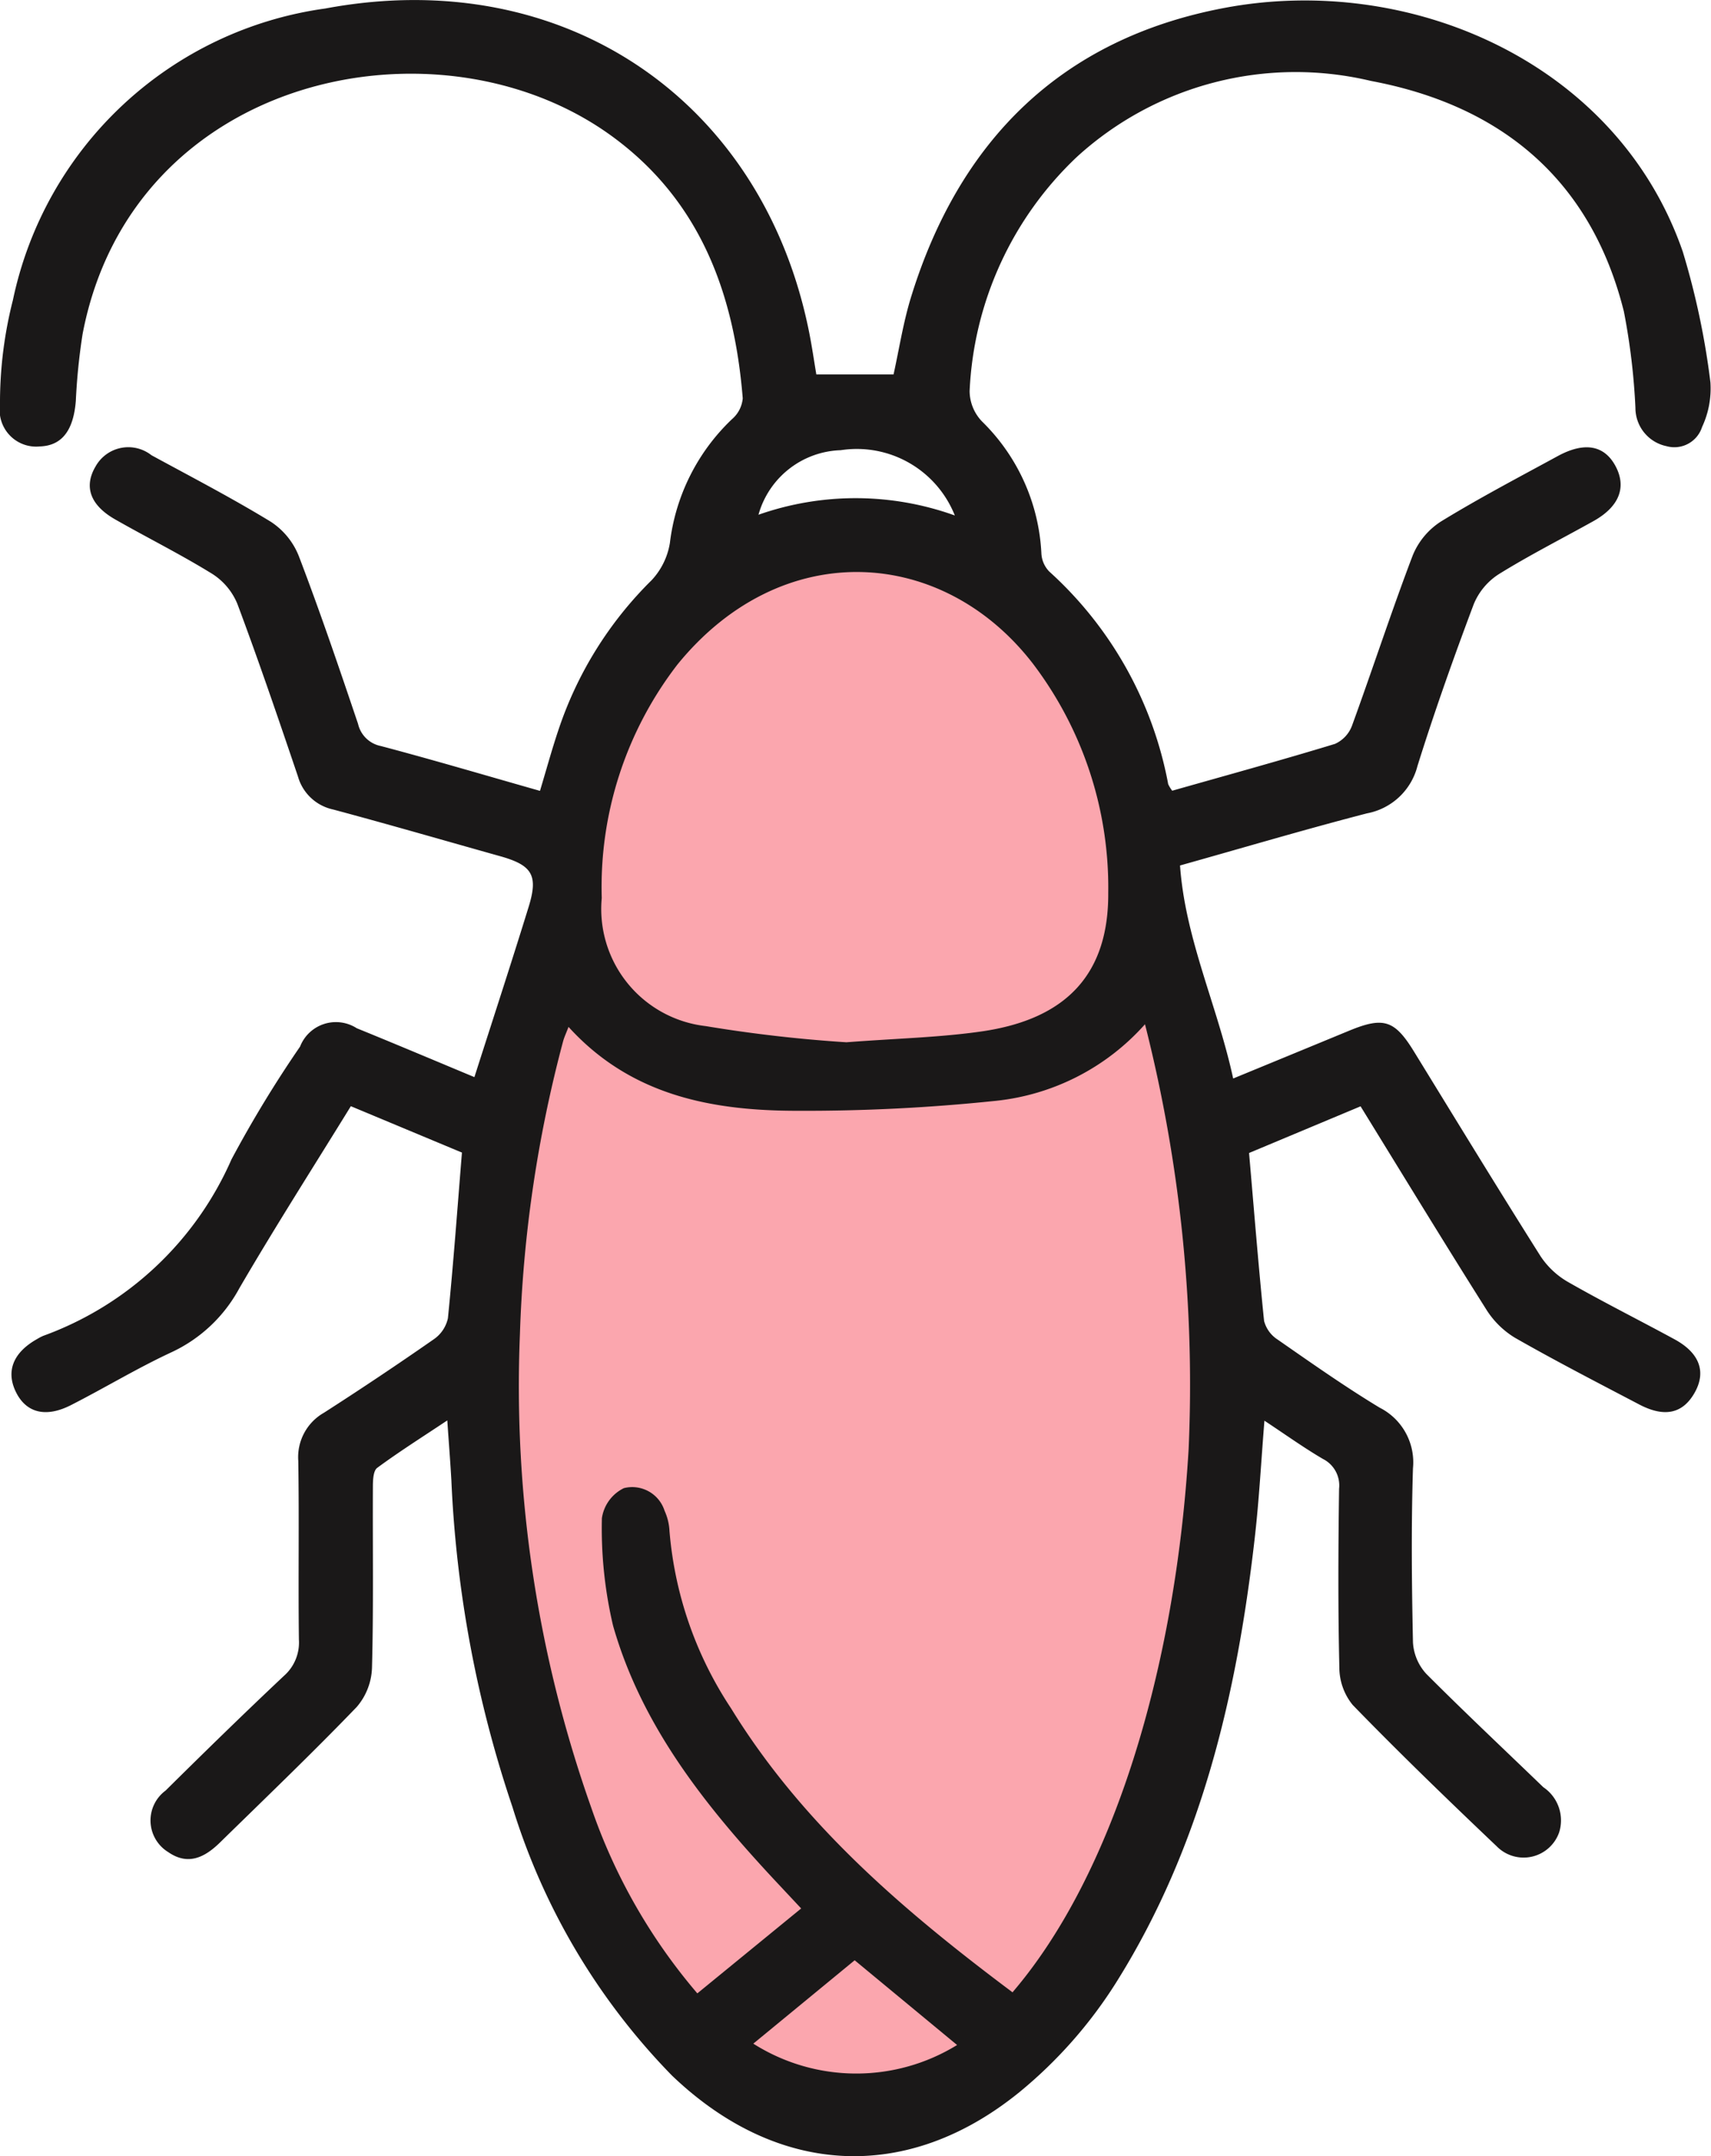
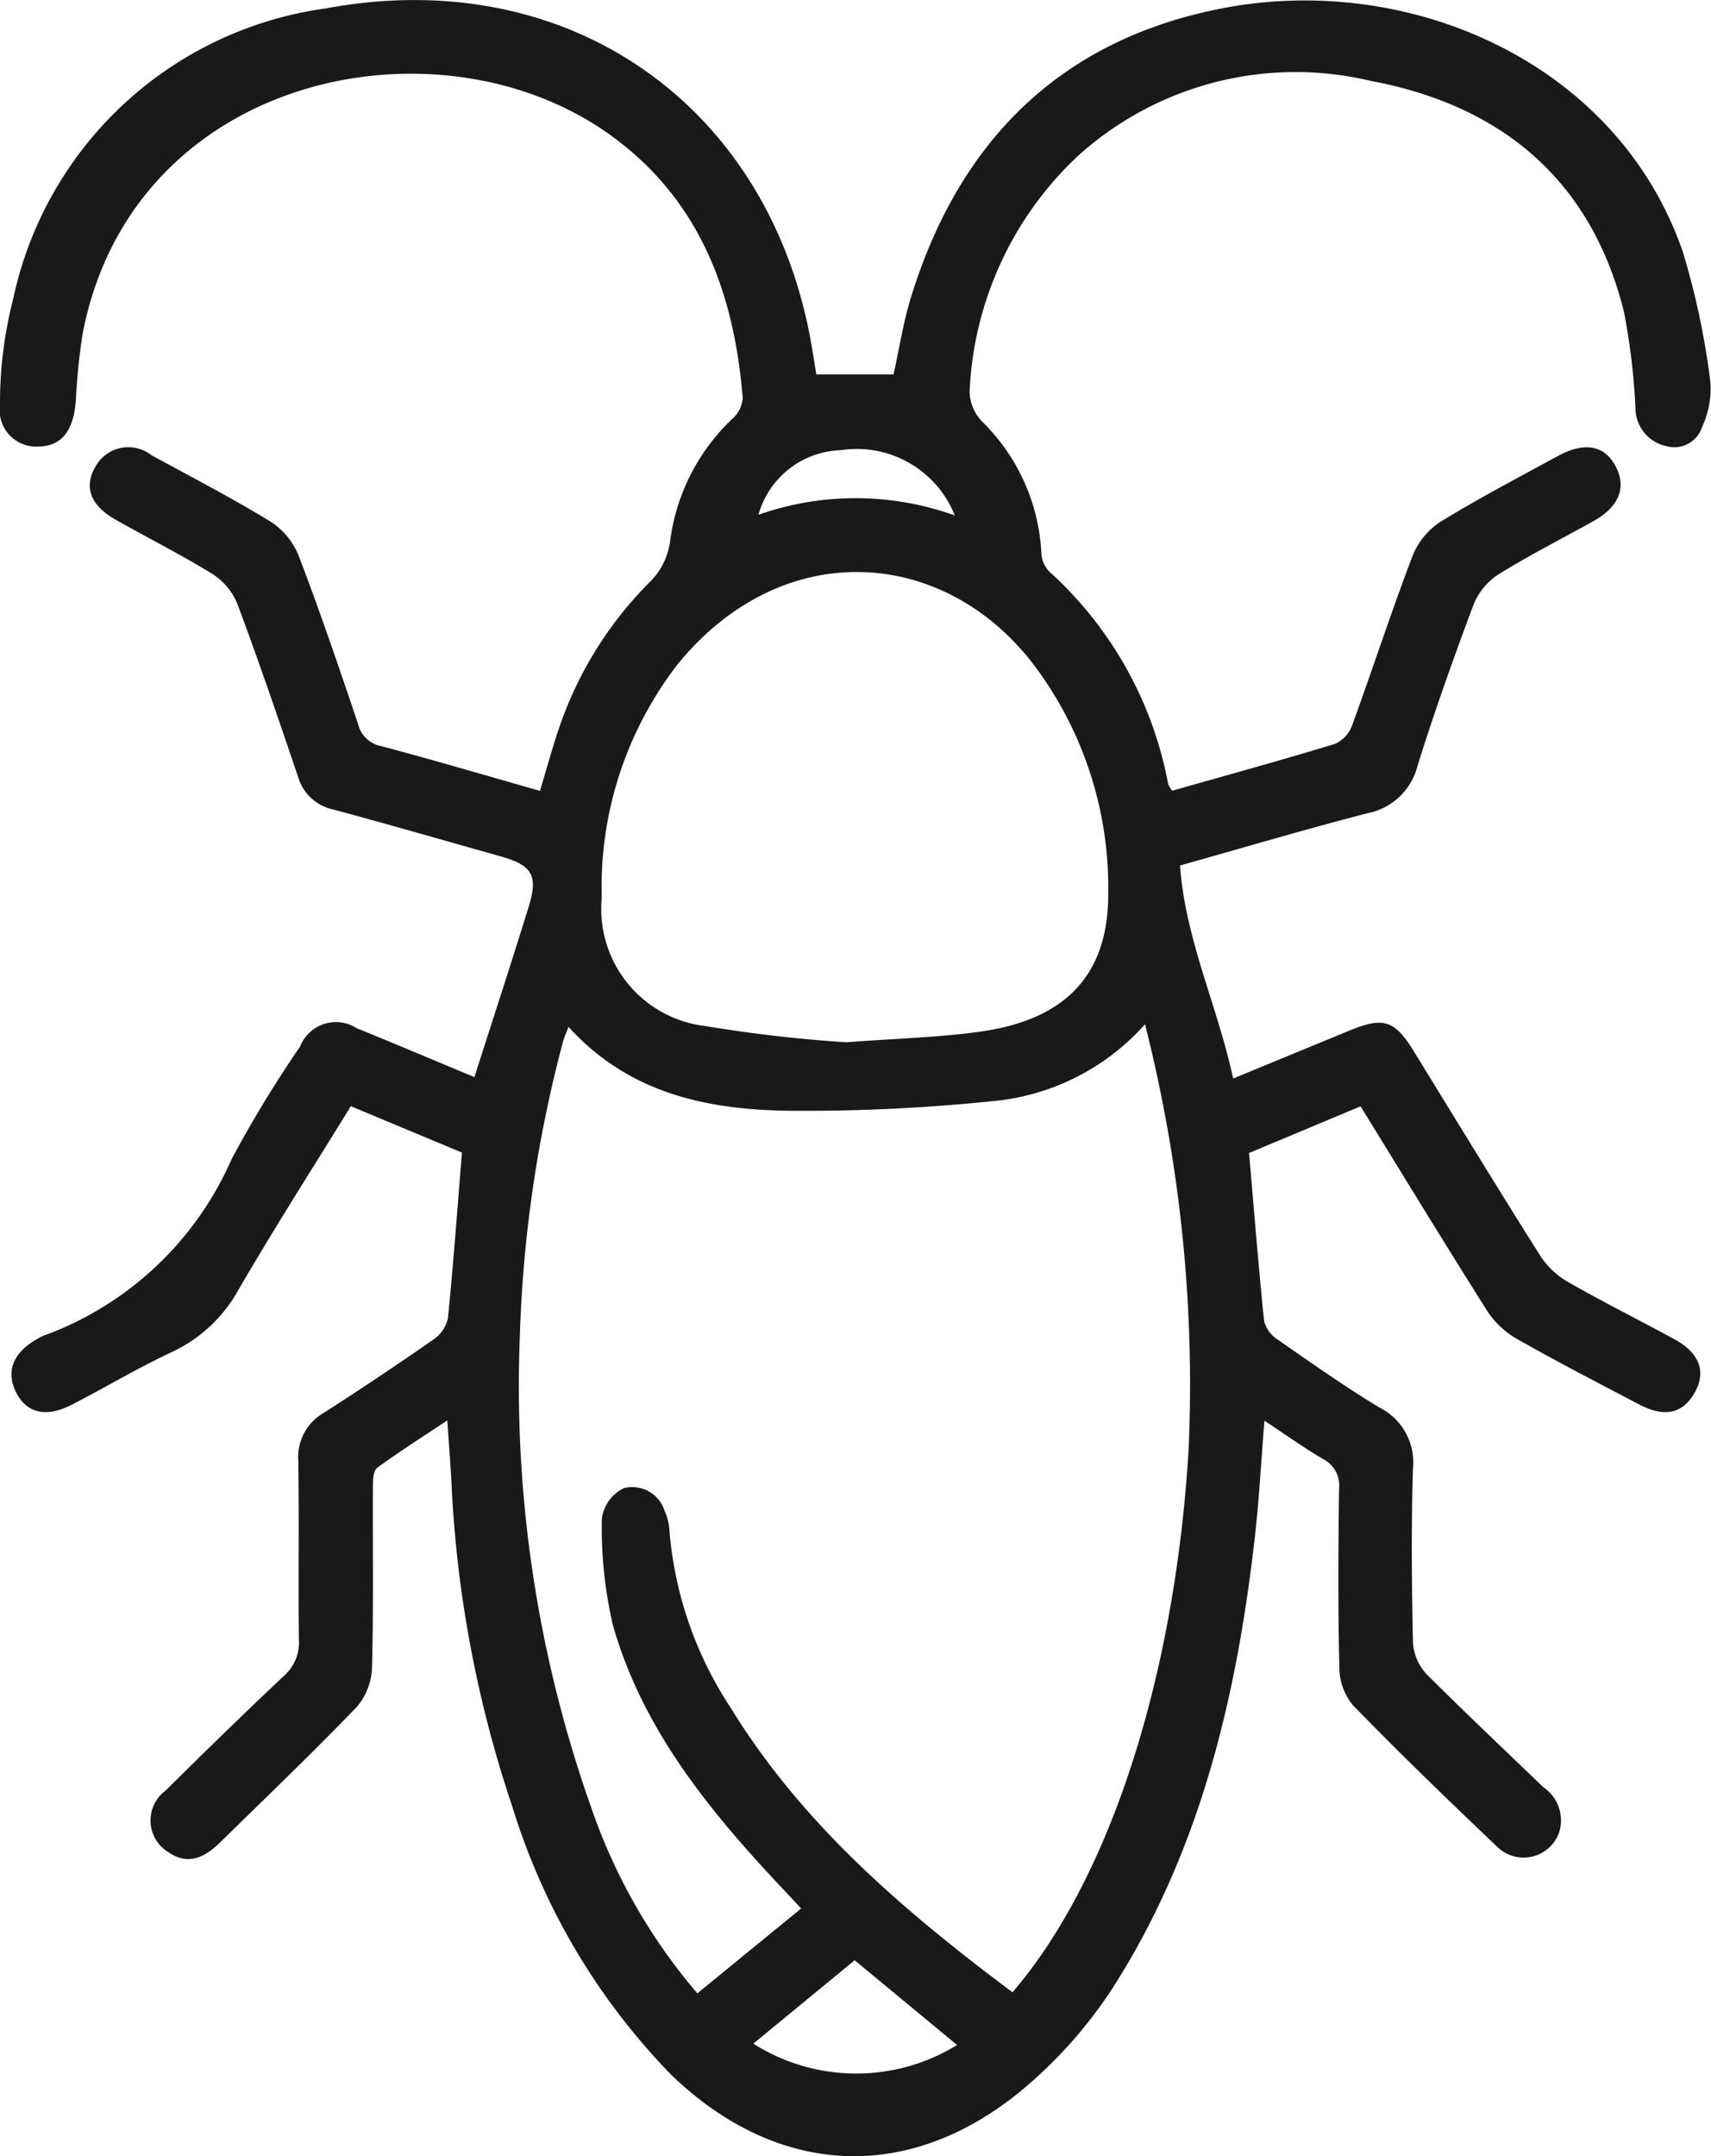
<svg xmlns="http://www.w3.org/2000/svg" width="56.985" height="71.784" viewBox="0 0 56.985 71.784">
  <defs>
    <clipPath id="clip-path">
      <rect id="Rectangle_38" data-name="Rectangle 38" width="56.985" height="71.784" fill="none" />
    </clipPath>
  </defs>
  <g id="Cockroach_Control" transform="translate(-526 -3143.85)">
-     <path id="Path_361" data-name="Path 361" d="M3035.245,3395.909s-1.682-7.127,1.682-10.09,3.764-4.885,7.287-4.4,5.045,1.281,6.326,2.963,2.963,3.363,3.283,7.127a27.162,27.162,0,0,0,1.762,7.207s.72,4.725,1.121,6.887-.16,14.094-1.121,15.775-3.284,9.209-5.606,10.41-3.764,3.443-5.125,2.8-6.807-2.162-7.928-4.965-4.324-8.969-4.484-13.613-.4-9.289,0-12.172a28.7,28.7,0,0,1,1.2-6.086A10.951,10.951,0,0,1,3035.245,3395.909Z" transform="translate(-2489.983 -219.803)" fill="#f20117" opacity="0.35" />
    <g id="Group_113" data-name="Group 113" transform="translate(526 3143.85)">
      <g id="Group_52" data-name="Group 52" clip-path="url(#clip-path)">
        <path id="Path_61" data-name="Path 61" d="M39.037,26.326c1.831-.52,3.635-1.015,5.424-1.56a1.075,1.075,0,0,0,.569-.61c.686-1.881,1.306-3.787,2.018-5.658a2.438,2.438,0,0,1,.935-1.131c1.27-.779,2.593-1.472,3.9-2.184.895-.486,1.556-.358,1.926.342s.118,1.345-.737,1.823c-1.055.589-2.136,1.135-3.161,1.772a2.164,2.164,0,0,0-.83,1c-.668,1.778-1.306,3.57-1.872,5.382a2.143,2.143,0,0,1-1.684,1.577c-2.061.534-4.1,1.139-6.224,1.735.174,2.455,1.244,4.663,1.77,7.092,1.312-.54,2.583-1.063,3.854-1.588,1.151-.475,1.519-.362,2.162.681,1.4,2.277,2.794,4.563,4.223,6.826a2.724,2.724,0,0,0,.929.864c1.16.663,2.357,1.261,3.532,1.9.831.452,1.059,1.075.676,1.765-.392.705-1,.849-1.847.407-1.389-.728-2.784-1.447-4.145-2.224a2.907,2.907,0,0,1-.961-.952c-1.4-2.217-2.765-4.457-4.18-6.753L41.6,38.386c.166,1.907.312,3.75.5,5.589a1.056,1.056,0,0,0,.454.624c1.12.778,2.237,1.565,3.4,2.268a2.036,2.036,0,0,1,1.105,2.014c-.06,1.931-.041,3.865,0,5.8a1.692,1.692,0,0,0,.448,1.05C48.786,57.012,50.1,58.246,51.4,59.5a1.332,1.332,0,0,1,.529,1.5,1.255,1.255,0,0,1-2.079.47c-1.625-1.545-3.237-3.1-4.8-4.71a1.983,1.983,0,0,1-.443-1.246c-.046-1.983-.036-3.968-.009-5.952a.987.987,0,0,0-.539-.991c-.637-.373-1.24-.806-1.947-1.273-.11,1.359-.176,2.61-.317,3.854-.595,5.256-1.786,10.35-4.64,14.88a15.165,15.165,0,0,1-3.2,3.618C30.2,72.7,25.881,72.45,22.38,69.1a22.053,22.053,0,0,1-5.312-8.939,39.325,39.325,0,0,1-2.035-10.878c-.035-.617-.084-1.232-.136-1.994-.836.557-1.605,1.042-2.335,1.58-.133.1-.142.415-.143.631-.01,2.01.024,4.021-.03,6.03a2.1,2.1,0,0,1-.509,1.3c-1.484,1.54-3.029,3.02-4.558,4.516-.5.487-1.055.775-1.719.315a1.236,1.236,0,0,1-.09-2.047c1.3-1.286,2.61-2.566,3.942-3.819a1.478,1.478,0,0,0,.5-1.209c-.025-1.984.011-3.969-.021-5.953a1.7,1.7,0,0,1,.856-1.6q1.852-1.188,3.658-2.446a1.141,1.141,0,0,0,.47-.7c.182-1.813.314-3.632.467-5.515l-3.7-1.544c-1.254,2.034-2.527,4.026-3.717,6.067a4.926,4.926,0,0,1-2.242,2.118C4.58,45.544,3.5,46.2,2.376,46.773c-.843.435-1.5.269-1.843-.424s-.1-1.32.708-1.772a1.48,1.48,0,0,1,.205-.106A10.906,10.906,0,0,0,7.709,38.6a39.345,39.345,0,0,1,2.285-3.757,1.282,1.282,0,0,1,1.887-.611c1.329.541,2.652,1.1,3.919,1.628.615-1.923,1.23-3.8,1.81-5.68.322-1.047.11-1.377-.956-1.676-1.854-.52-3.7-1.056-5.563-1.555a1.555,1.555,0,0,1-1.168-1.1c-.651-1.921-1.305-3.842-2.016-5.741a2.155,2.155,0,0,0-.834-1c-1.048-.648-2.157-1.2-3.228-1.81C3,16.82,2.787,16.2,3.182,15.531a1.248,1.248,0,0,1,1.863-.375c1.333.725,2.681,1.425,3.975,2.215a2.435,2.435,0,0,1,.93,1.137c.706,1.846,1.343,3.719,1.975,5.592a.973.973,0,0,0,.759.737c1.758.465,3.5.982,5.3,1.493.211-.7.391-1.361.608-2.008a12.57,12.57,0,0,1,3.105-5,2.368,2.368,0,0,0,.614-1.246,6.8,6.8,0,0,1,2.069-4.122,1.033,1.033,0,0,0,.357-.691c-.282-3.5-1.422-6.6-4.375-8.742C14.613.35,4.4,2.462,2.75,11.125a20.741,20.741,0,0,0-.225,2.226c-.079.987-.469,1.489-1.2,1.512A1.216,1.216,0,0,1,0,13.48,13.83,13.83,0,0,1,.43,9.99,12.362,12.362,0,0,1,10.835.283c8.02-1.5,14.59,3.128,16.114,10.782.095.474.163.954.239,1.4h2.572c.186-.839.321-1.727.583-2.576,1.608-5.21,5-8.591,10.408-9.62C46.973-.915,53.871,2.093,56.045,8.379a25.757,25.757,0,0,1,.921,4.351,3.028,3.028,0,0,1-.278,1.485.969.969,0,0,1-1.184.639,1.3,1.3,0,0,1-1.036-1.276,22.119,22.119,0,0,0-.385-3.209c-1.1-4.4-4.1-6.864-8.426-7.675a10.807,10.807,0,0,0-9.788,2.527,11.438,11.438,0,0,0-3.576,7.8,1.475,1.475,0,0,0,.42,1.017,6.588,6.588,0,0,1,1.971,4.4.935.935,0,0,0,.263.591,12.668,12.668,0,0,1,3.96,7.078,1.143,1.143,0,0,0,.13.213m-5.308,40c3.347-3.911,5.424-10.767,5.858-18.073A48.673,48.673,0,0,0,38.134,34.1,7.72,7.72,0,0,1,33.1,36.656a60.962,60.962,0,0,1-6.539.325c-2.833,0-5.543-.5-7.626-2.793-.08.21-.145.345-.183.487a43.025,43.025,0,0,0-1.436,9.747,42.034,42.034,0,0,0,2.38,15.771,18.99,18.99,0,0,0,3.529,6.171l3.458-2.827-.9-.961c-2.316-2.486-4.418-5.129-5.366-8.457a14.152,14.152,0,0,1-.371-3.575,1.329,1.329,0,0,1,.732-1,1.131,1.131,0,0,1,1.356.754,1.831,1.831,0,0,1,.163.67,12.53,12.53,0,0,0,2.053,5.91c2.379,3.869,5.76,6.747,9.378,9.455M28.189,34.7c1.705-.131,3.126-.161,4.521-.364,2.814-.41,4.218-1.916,4.2-4.616A12.32,12.32,0,0,0,34.4,22.093c-3.011-3.9-8.364-4.239-11.837.03A12.129,12.129,0,0,0,20.041,29.9a3.925,3.925,0,0,0,3.46,4.261,47.046,47.046,0,0,0,4.688.539m-3.1,33.338a6.407,6.407,0,0,0,6.787.045l-3.411-2.821-3.376,2.776M31.8,17.16A3.514,3.514,0,0,0,28,14.988a2.941,2.941,0,0,0-2.739,2.149,9.763,9.763,0,0,1,6.535.023" transform="translate(0 0)" fill="#1a1818" />
      </g>
    </g>
  </g>
</svg>